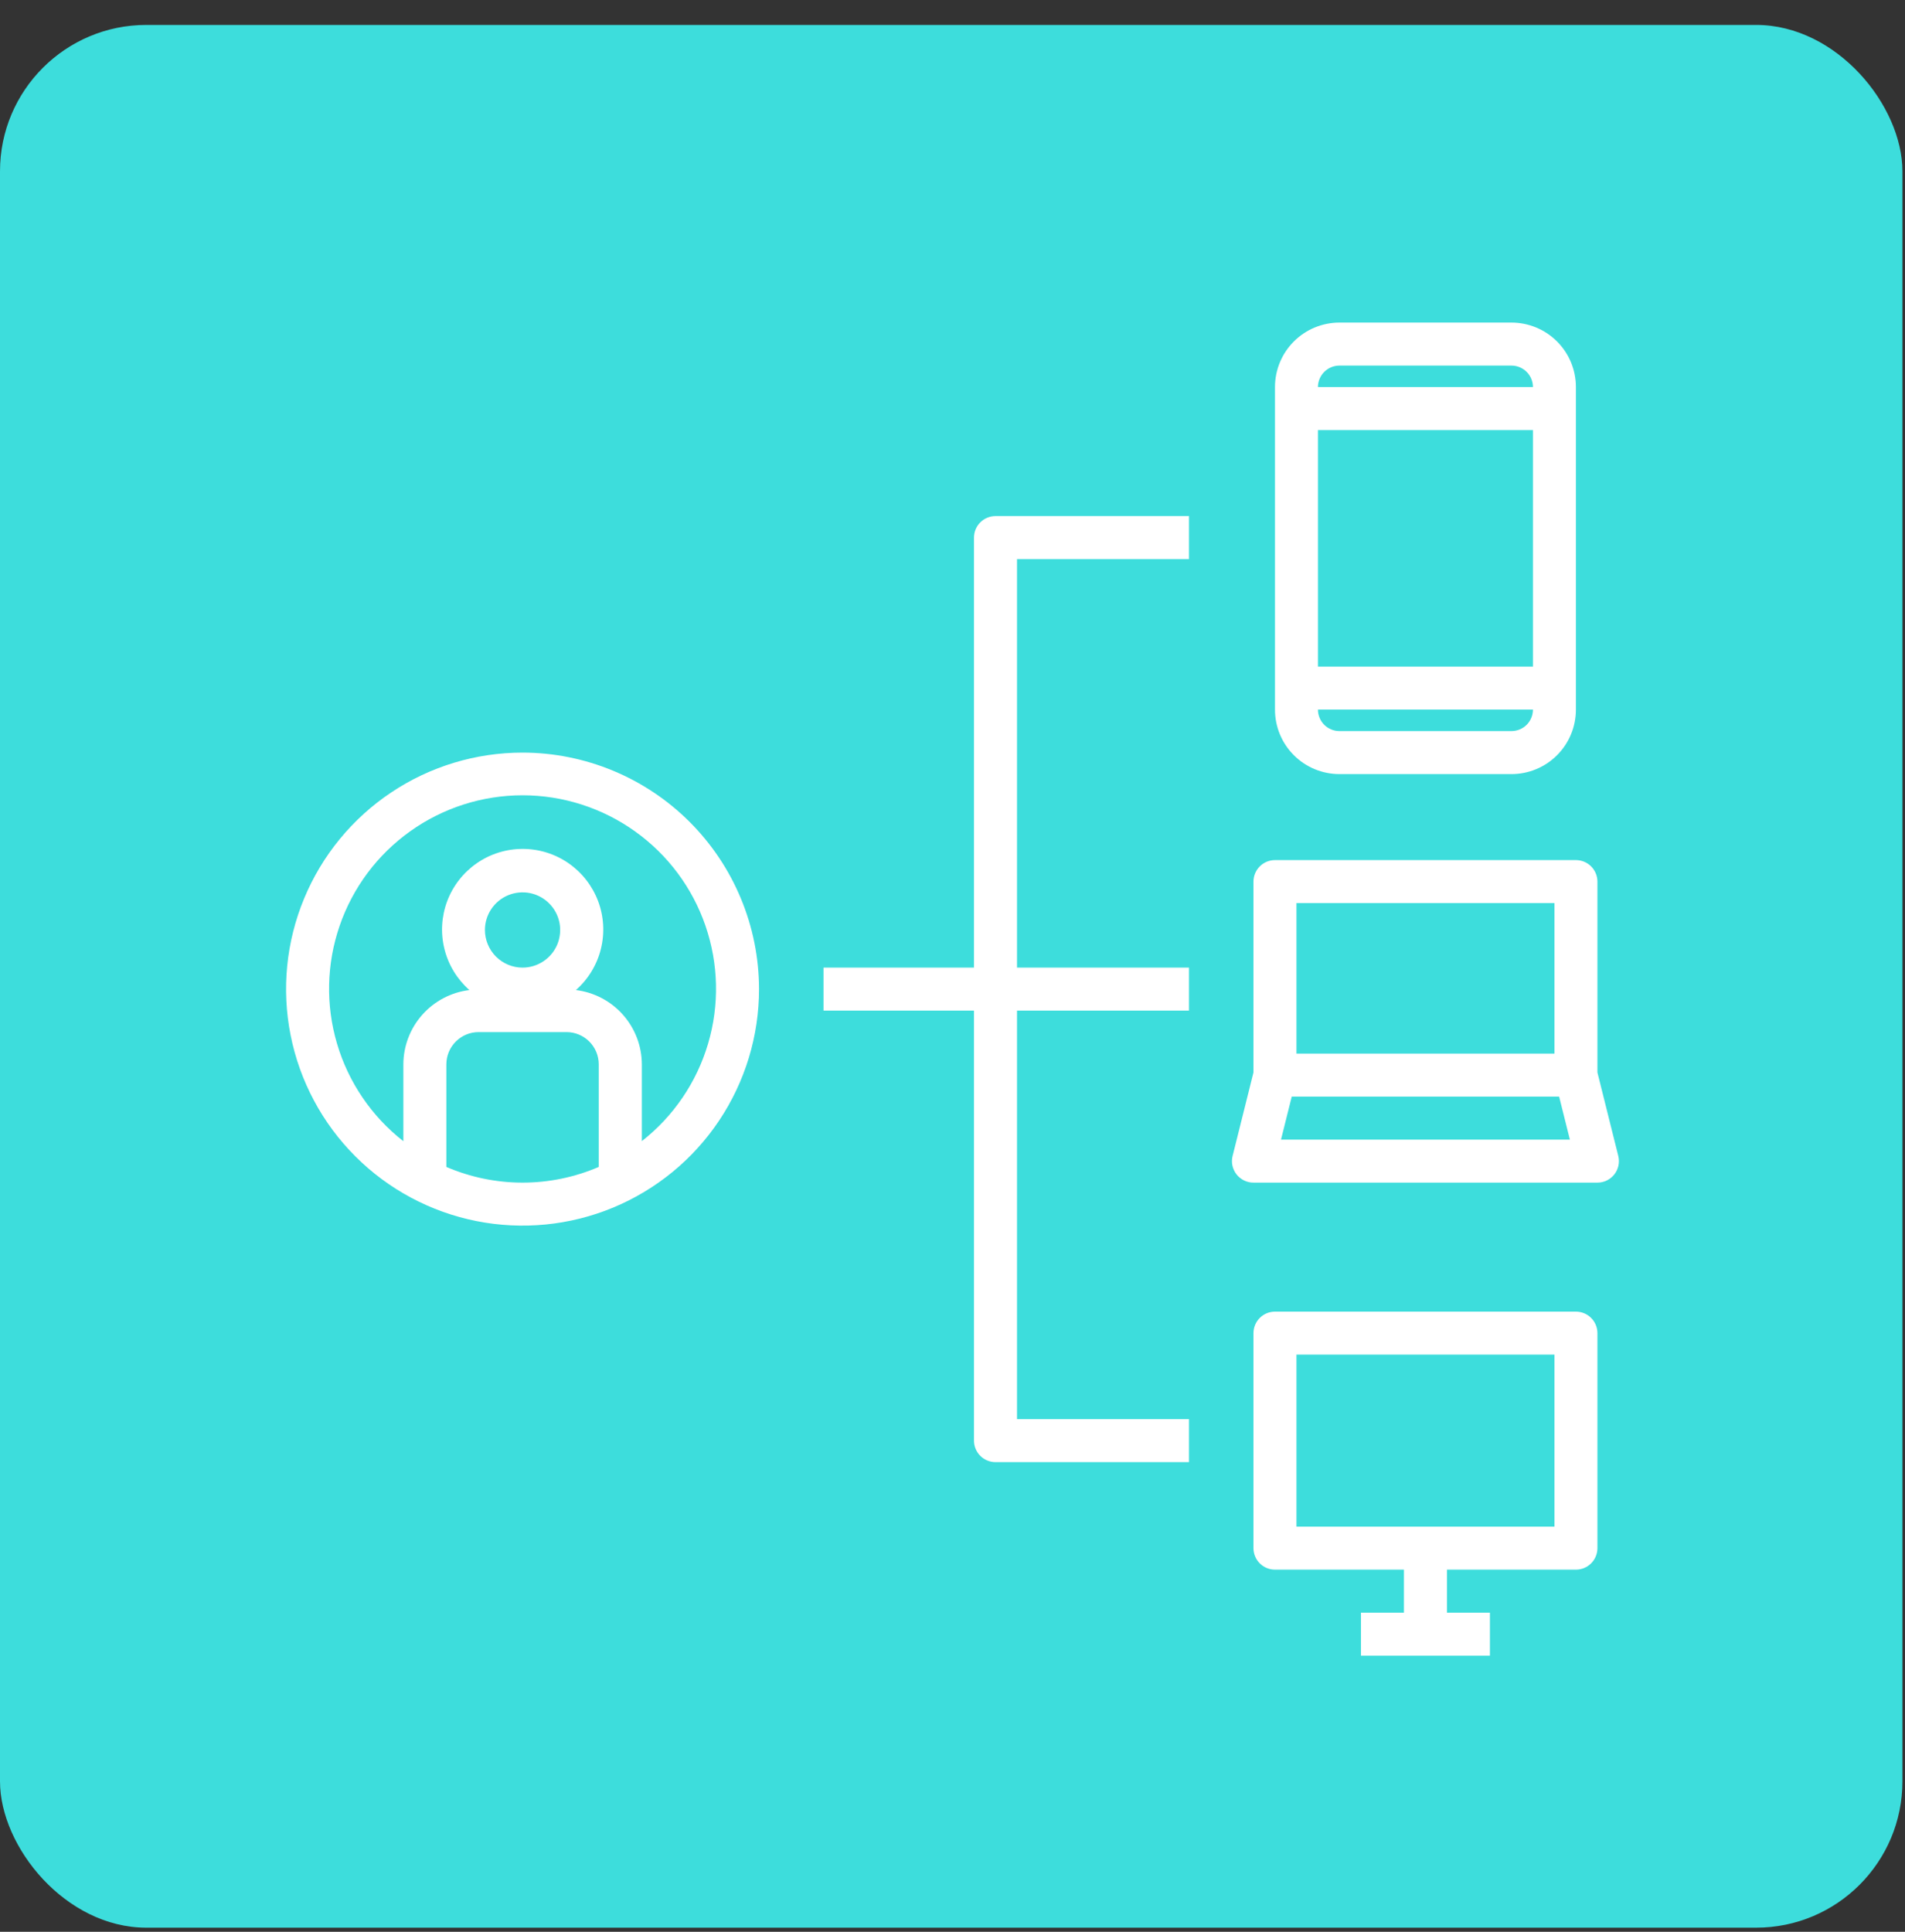
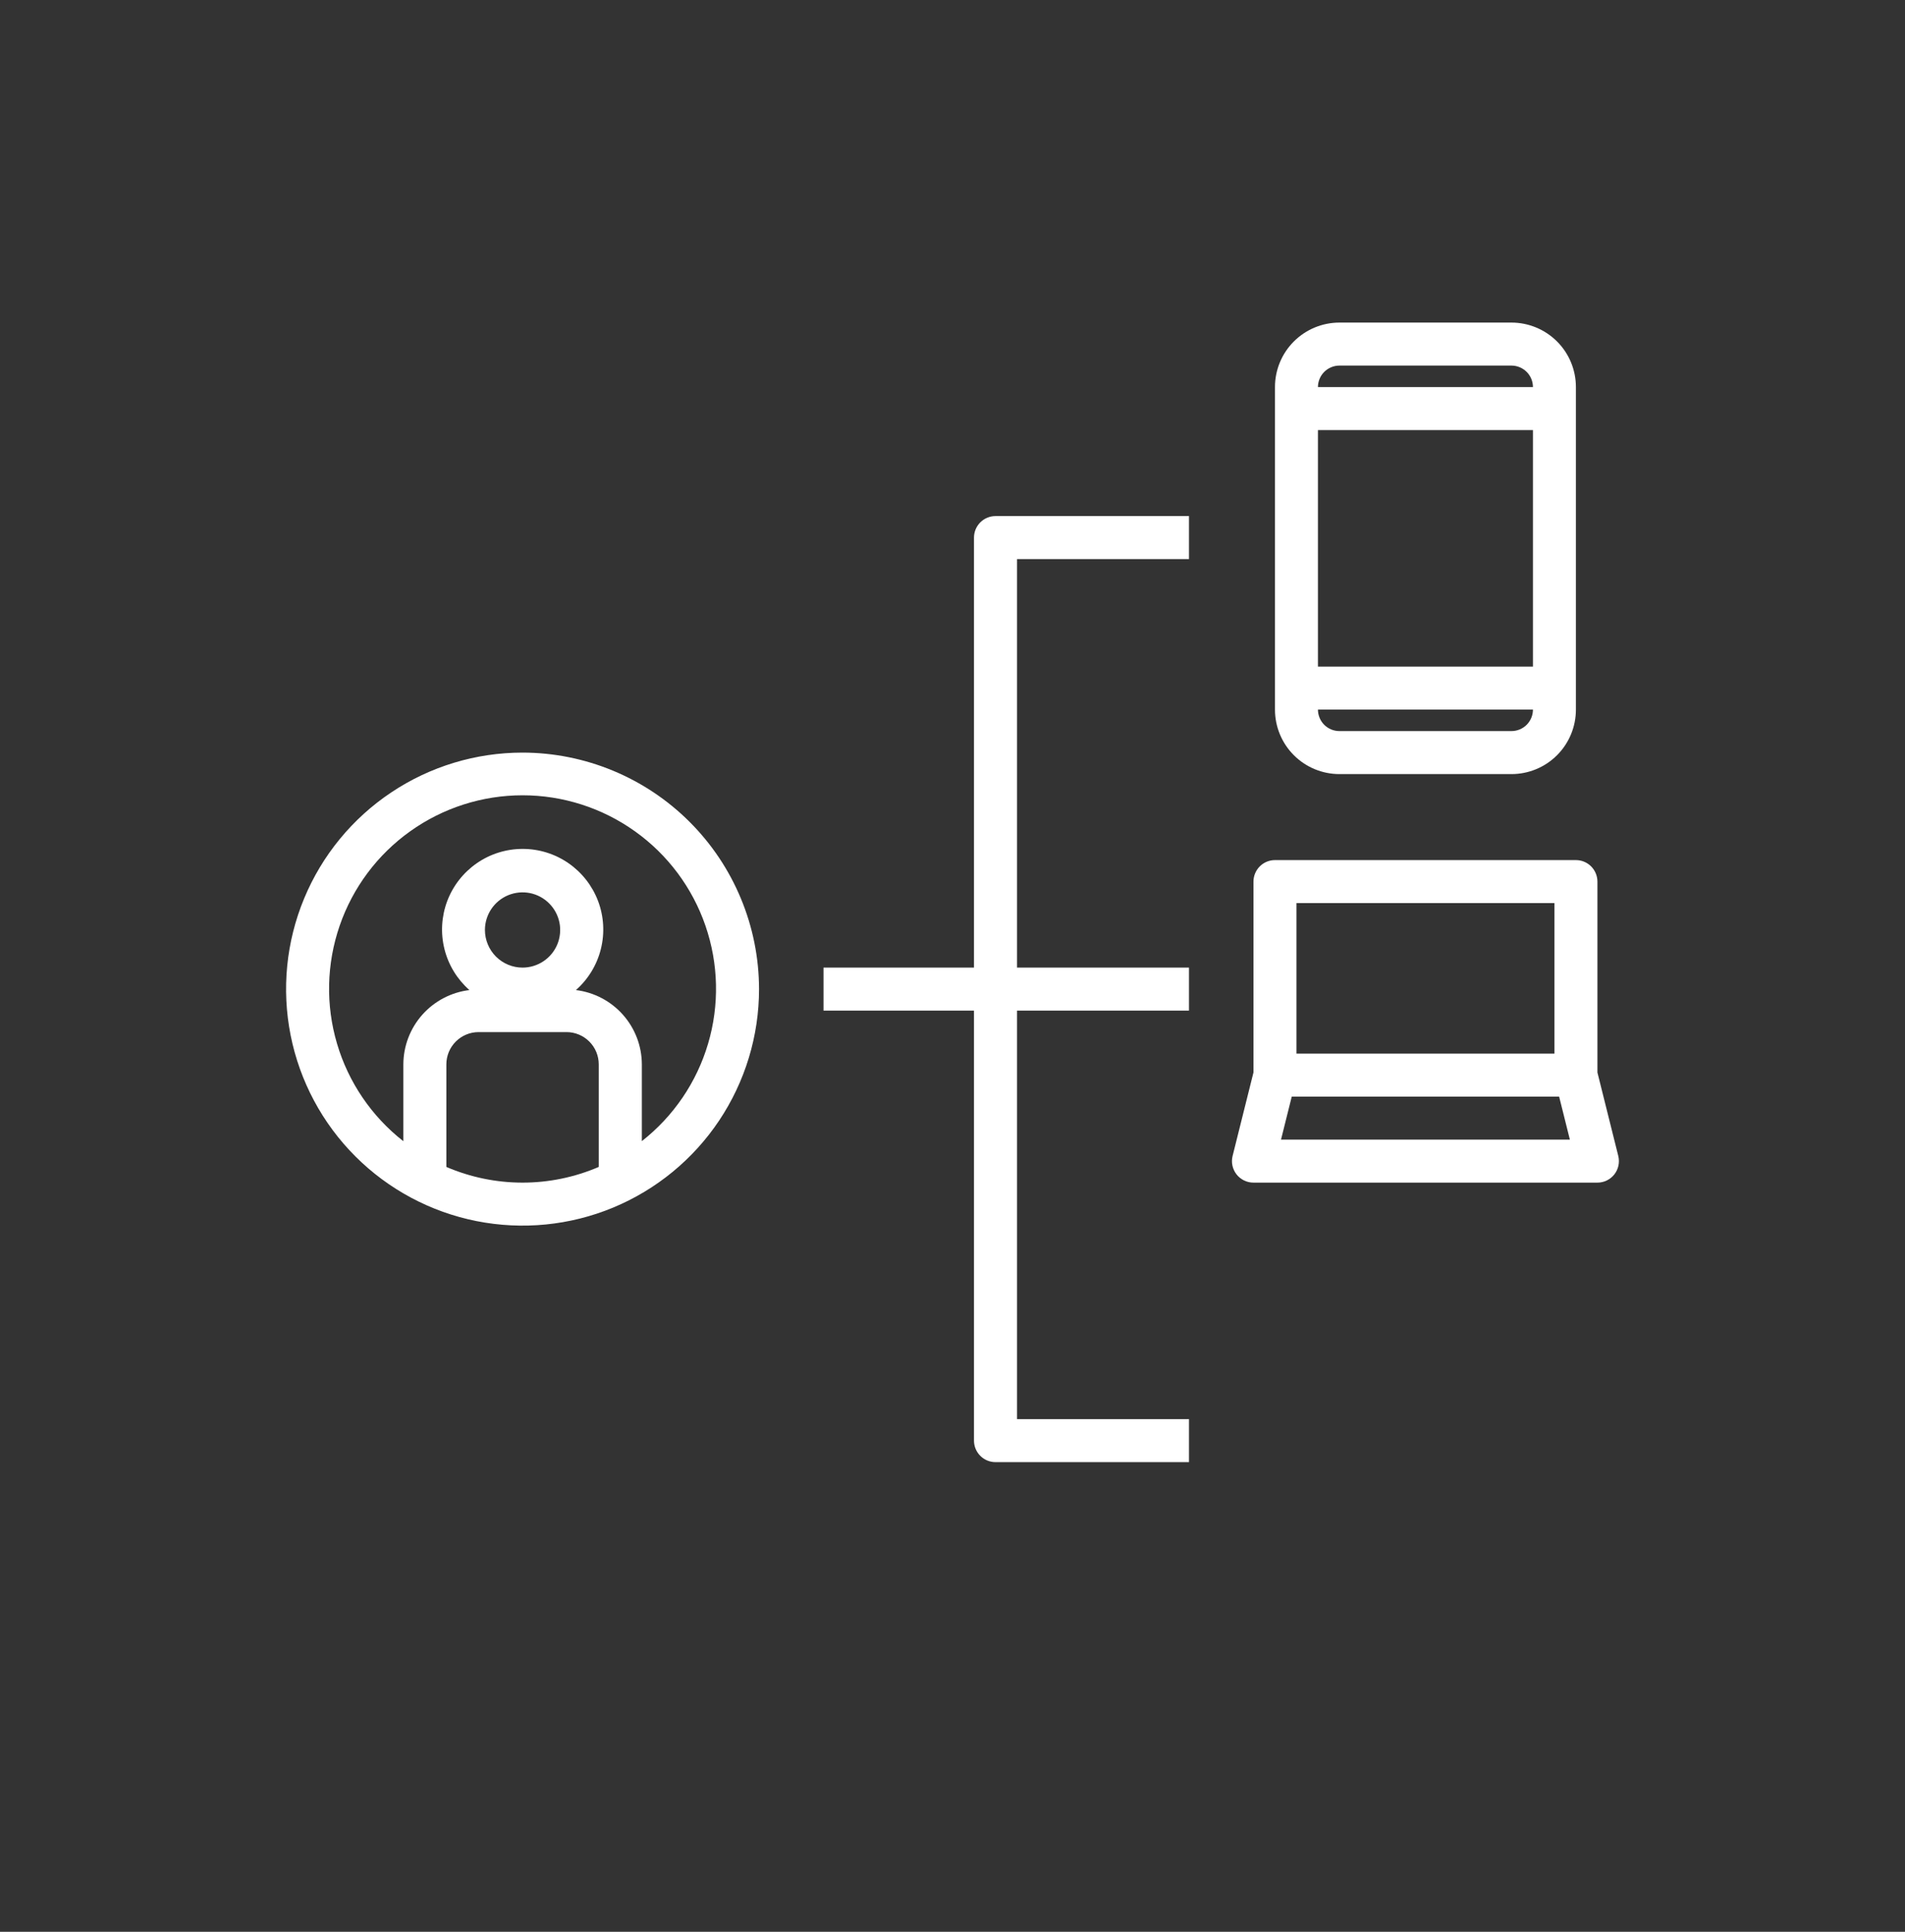
<svg xmlns="http://www.w3.org/2000/svg" width="72" height="73" viewBox="0 0 72 73" fill="none">
  <rect x="0" y="0" width="72" height="73" fill="#333333" stroke="none" />
-   <rect y="0.942" width="71.903" height="71.903" rx="5.531" fill="#3DDDDC" />
  <path d="M19.75 28.44C17.982 28.44 16.254 28.964 14.785 29.946C13.315 30.928 12.169 32.324 11.493 33.957C10.816 35.59 10.639 37.387 10.984 39.121C11.329 40.855 12.18 42.447 13.43 43.697C14.68 44.947 16.273 45.798 18.006 46.143C19.74 46.488 21.537 46.311 23.17 45.635C24.803 44.958 26.199 43.813 27.181 42.343C28.163 40.873 28.688 39.145 28.688 37.377C28.685 35.008 27.742 32.736 26.067 31.061C24.391 29.385 22.119 28.443 19.75 28.44ZM22.63 44.097C21.721 44.488 20.74 44.69 19.75 44.69C18.76 44.69 17.779 44.488 16.87 44.097V40.221C16.87 39.898 16.998 39.588 17.227 39.359C17.455 39.131 17.765 39.002 18.088 39.002H21.412C21.735 39.002 22.045 39.131 22.273 39.359C22.502 39.588 22.63 39.898 22.63 40.221V44.097ZM18.328 35.143C18.328 34.862 18.412 34.587 18.568 34.353C18.724 34.119 18.946 33.937 19.206 33.829C19.466 33.722 19.752 33.694 20.027 33.748C20.303 33.803 20.557 33.939 20.755 34.138C20.954 34.337 21.09 34.59 21.145 34.866C21.199 35.142 21.171 35.427 21.064 35.687C20.956 35.947 20.774 36.169 20.54 36.325C20.306 36.481 20.031 36.565 19.75 36.565C19.373 36.565 19.012 36.415 18.745 36.148C18.479 35.881 18.329 35.52 18.328 35.143ZM24.259 43.125V40.221C24.257 39.53 24.003 38.863 23.544 38.346C23.085 37.829 22.453 37.497 21.767 37.413C22.232 37.004 22.561 36.463 22.71 35.862C22.86 35.262 22.823 34.629 22.605 34.05C22.386 33.471 21.996 32.972 21.487 32.62C20.978 32.267 20.373 32.079 19.754 32.079C19.135 32.079 18.53 32.267 18.021 32.62C17.512 32.972 17.122 33.471 16.903 34.05C16.685 34.629 16.648 35.262 16.798 35.862C16.947 36.463 17.277 37.004 17.741 37.413C17.055 37.496 16.422 37.828 15.962 38.345C15.502 38.862 15.247 39.529 15.245 40.221V43.125C14.046 42.187 13.169 40.899 12.738 39.439C12.306 37.98 12.341 36.422 12.837 34.983C13.332 33.544 14.265 32.295 15.505 31.412C16.744 30.528 18.228 30.053 19.75 30.053C21.272 30.053 22.756 30.528 23.995 31.412C25.235 32.295 26.168 33.544 26.663 34.983C27.159 36.422 27.194 37.98 26.762 39.439C26.331 40.899 25.454 42.187 24.255 43.125H24.259Z" fill="white" />
  <path d="M57.125 29.252C57.772 29.252 58.392 28.996 58.849 28.538C59.306 28.081 59.562 27.461 59.562 26.815V14.627C59.562 13.981 59.306 13.361 58.849 12.904C58.392 12.447 57.772 12.19 57.125 12.19H50.625C49.978 12.19 49.358 12.447 48.901 12.904C48.444 13.361 48.188 13.981 48.188 14.627V26.815C48.188 27.461 48.444 28.081 48.901 28.538C49.358 28.996 49.978 29.252 50.625 29.252H57.125ZM50.625 13.815H57.125C57.34 13.815 57.547 13.9 57.7 14.053C57.852 14.205 57.938 14.412 57.938 14.627H49.812C49.812 14.412 49.898 14.205 50.05 14.053C50.203 13.9 50.41 13.815 50.625 13.815ZM49.812 16.252H57.938V25.19H49.812V16.252ZM49.812 26.815H57.938C57.938 27.03 57.852 27.237 57.7 27.39C57.547 27.542 57.34 27.627 57.125 27.627H50.625C50.41 27.627 50.203 27.542 50.05 27.39C49.898 27.237 49.812 27.03 49.812 26.815Z" fill="white" />
-   <path d="M59.562 59.315C59.778 59.315 59.985 59.229 60.137 59.077C60.289 58.925 60.375 58.718 60.375 58.502V50.377C60.375 50.162 60.289 49.955 60.137 49.803C59.985 49.651 59.778 49.565 59.562 49.565H48.188C47.972 49.565 47.765 49.651 47.613 49.803C47.461 49.955 47.375 50.162 47.375 50.377V58.502C47.375 58.718 47.461 58.925 47.613 59.077C47.765 59.229 47.972 59.315 48.188 59.315H53.062V60.94H51.438V62.565H56.312V60.94H54.688V59.315H59.562ZM49 57.69V51.19H58.75V57.69H49Z" fill="white" />
  <path d="M44.938 21.127V19.502H37.625C37.41 19.502 37.203 19.588 37.05 19.74C36.898 19.893 36.812 20.099 36.812 20.315V36.565H31.125V38.19H36.812V54.44C36.812 54.655 36.898 54.862 37.05 55.014C37.203 55.167 37.41 55.252 37.625 55.252H44.938V53.627H38.438V38.19H44.938V36.565H38.438V21.127H44.938Z" fill="white" />
  <path d="M47.375 33.315V40.527L46.587 43.68C46.557 43.8 46.554 43.925 46.58 44.046C46.606 44.166 46.658 44.28 46.734 44.377C46.81 44.475 46.908 44.553 47.019 44.608C47.13 44.662 47.252 44.69 47.375 44.69H60.375C60.498 44.69 60.62 44.662 60.731 44.608C60.842 44.553 60.94 44.475 61.016 44.377C61.092 44.28 61.144 44.166 61.17 44.046C61.195 43.925 61.193 43.8 61.163 43.68L60.375 40.527V33.315C60.375 33.099 60.289 32.893 60.137 32.74C59.985 32.588 59.778 32.502 59.562 32.502H48.188C47.972 32.502 47.765 32.588 47.613 32.74C47.461 32.893 47.375 33.099 47.375 33.315ZM49 34.127H58.75V39.815H49V34.127ZM48.822 41.44H58.928L59.334 43.065H48.416L48.822 41.44Z" fill="white" />
</svg>